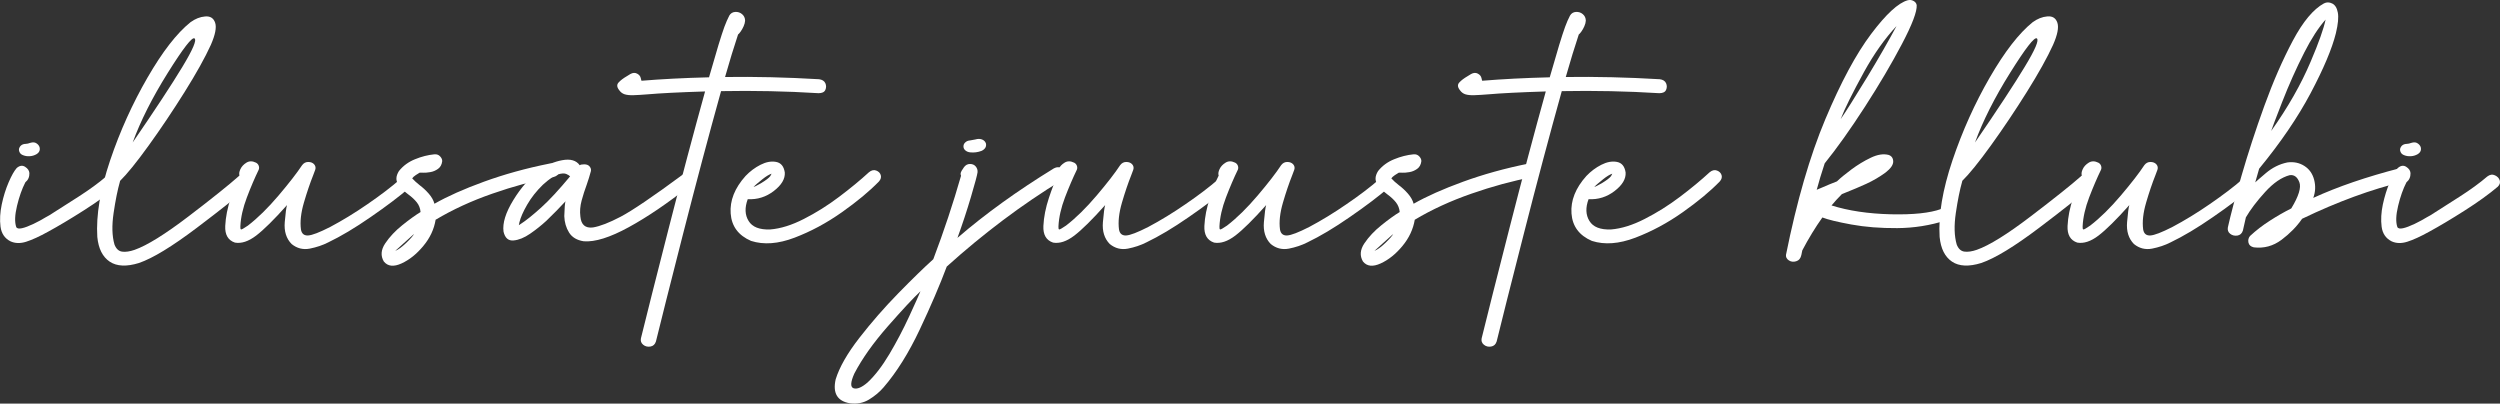
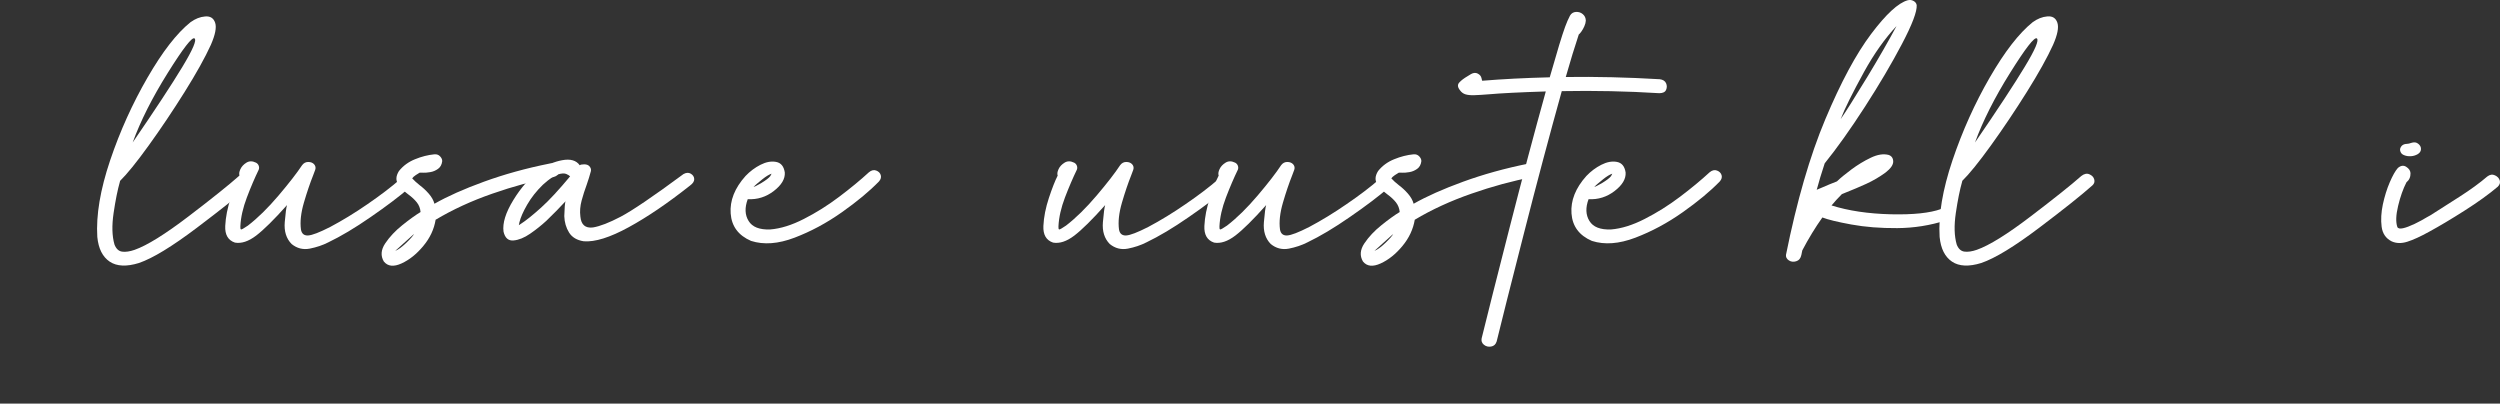
<svg xmlns="http://www.w3.org/2000/svg" version="1.1" id="uuid-f014fcb5-ba4d-4e7d-9cbd-82e4f94abad8" x="0px" y="0px" viewBox="0 0 4863.7 785.2" style="enable-background:new 0 0 4863.7 785.2;" xml:space="preserve">
  <rect x="0" y="0" width="4863.7" height="785.2" fill="#333333" stroke="none" />
  <style type="text/css">
	.st0{fill:#FFFFFF;}
</style>
-   <path class="st0" d="M206.5,343.4c5.1-3.9,10.1-4.6,15-2.3c4.9,2.3,8,5.6,9.3,9.9c1.3,4.3,0.1,8.4-3.8,12.2  c-16.7,14.2-38.3,29.8-64.7,46.6s-49.3,30.4-68.4,40.8c-17.3,9.6-31.7,16.1-43,19.7s-21.6,3.3-30.5-0.8  c-11.2-5.7-17.6-15.2-19.4-28.5c-1.7-13.3-0.9-27.8,2.4-43.4s7.8-29.9,13.4-42.9c5.6-13,10.8-22.3,15.7-27.8  c5.7-4.9,11.1-5.7,16.3-2.4s8,7.3,8.4,12.2c0.2,7.5-2.4,13.5-7.9,18c-6.5,12.6-11.9,27.9-16.2,45.8s-4.8,31.6-1.5,41.2  c1.4,2.9,5.1,3.6,11.1,2.3c6-1.3,13.5-4.2,22.6-8.5c9.1-4.4,17.1-8.7,24-13c2.6-1.4,4.9-2.6,6.7-3.7c15.9-10,34.6-21.9,56.3-35.9  C174,369,192,355.8,206.5,343.4L206.5,343.4z M45.6,302.2c-3.5-1.2-5.9-3-7.2-5.5c-1.3-2.4-1.8-4.9-1.4-7.3  c1.8-6.1,6.2-9.3,13.1-9.5c2.2-0.2,3.7-0.4,4.4-0.6c0.7-0.2,1.3-0.4,1.7-0.6c1-0.4,2.4-0.8,4.3-1.2c4.1-1,7.6-0.6,10.5,1.4  c2.9,1.9,4.9,4.3,5.9,7.2c1.6,5.9-0.4,10.6-6.1,14c-3.9,2.2-8.1,3.5-12.8,3.8C53.4,304.2,49.3,303.6,45.6,302.2L45.6,302.2z" />
  <path class="st0" d="M464.8,342.5c5.7-4.5,11-5.6,16-3.4c5,2.2,8.1,5.5,9.3,9.9c1.2,4.4,0.1,8.2-3.4,11.5  c-21,18.7-55.6,46.3-103.8,82.7s-85.7,59.2-112.4,68.4c-24.2,7.5-43.2,6.7-57.1-2.6c-13.8-9.3-21.9-25.3-24.1-48.1  c-2.6-42.1,5.7-91.8,25-149S258,201.1,287,150.9c29-50.2,56.8-86.1,83.5-107.6c9.2-6.7,18.7-10.5,28.7-11.3  c10-0.8,16.4,3.3,19.4,12.4c3,9.1,0.1,23.4-8.4,42.9c-11.2,24.6-28.2,55.2-51,91.6c-22.8,36.4-46.1,71.1-69.8,104  c-23.7,32.9-42.4,55.9-56,69.2c0-0.1,0-0.1,0,0v0.9c-4.7,16.5-8.8,37-12.4,61.5c-3.6,24.5-3,44.9,1.7,61.2c3.2,8.3,8.2,13,15,13.9  c6.7,0.9,14.8-0.3,24.1-3.5c24.2-8.5,59.3-30.3,105.2-65.3S445.5,359.6,464.8,342.5L464.8,342.5z M378.4,74.7  c-4.7-3.2-22,19.1-52.1,67.2c-30,48-52.8,93.1-68.2,135.3c44-64.1,76.2-113.1,96.6-146.9S383.1,78,378.4,74.7z" />
  <path class="st0" d="M778.4,348.9c4.3-3.5,8.7-4.3,13.3-2.4s7.4,4.5,8.4,8.1s-0.2,7.2-3.7,10.8c-19.7,16.9-44.8,35.9-75.3,56.9  c-30.4,21.1-58,37.5-82.6,49.3c-10.8,5.5-22.8,9.5-35.9,12.1c-13.1,2.5-24.9-0.5-35.3-9c-10.4-10.6-14.8-24.8-13.3-42.6  c1.5-17.8,3-28.9,4.4-33.1c-25.2,28.3-45.3,48.1-60.1,59.4c-14.9,11.3-28.6,15.8-41.2,13.6c-13.4-4.5-19.7-15.3-18.9-32.5  c0.8-17.2,4.4-35.3,10.7-54.4c6.3-19,12-33.5,17.1-43.5c-1.2-3.2-0.7-7.4,1.7-12.5s6.3-9.3,11.8-12.7c5.5-3.4,11.7-3.3,18.6,0.1  c2.6,1.4,4.4,3.5,5.3,6.1c0.9,2.6,0.9,5.2-0.1,7.6c-7.7,15.9-15.4,33.8-23,53.9c-7.6,20-11.9,38.8-12.7,56.3c-0.2,3.7,0.2,5.6,1.4,6  c1.1,0.3,5.5-2.2,13.3-7.5c19.1-14.7,39-34.2,59.7-58.6c20.7-24.4,35.9-44.1,45.7-58.9c3.2-4.3,7.3-6.4,12.2-6.3  c4.9,0.1,8.7,1.6,11.3,4.6c2.6,3,3.4,6.5,2.1,10.5c-1.2,3.3-2.5,6.8-4,10.7c-6.1,15.3-12.1,33-18,53.1c-5.9,20.1-7.8,37.7-5.8,52.5  c1.4,8.1,6,12,13.9,11.6c7.8-0.4,22.1-5.9,42.9-16.5c23.8-12.6,48.2-27.5,73.1-44.7C740.3,379.8,761.3,363.7,778.4,348.9  L778.4,348.9z" />
  <path class="st0" d="M1069.7,318.1h-0.6c6.5-0.8,11.3,0.7,14.5,4.6c3.2,3.9,4.4,8,3.7,12.5c-0.7,4.5-4.2,7.5-10.5,9.2  c-39.1,7.5-78.8,18.3-119.1,32.4c-40.3,14-77,30.9-110.2,50.7c-3,18.5-11,35.6-24,51.1c-12.9,15.6-27,26.9-42.3,33.9  c-15.3,7-26.8,5.8-34.5-3.8c-6.5-11-5.6-22.8,2.8-35.3s19.4-24.3,33.3-35.4c13.8-11.1,25.7-19.6,35.4-25.5c-0.6-7.1-3-13.4-7.3-18.8  c-4.3-5.4-9.8-10.5-16.5-15.4c-7.5-5.5-14-12-19.4-19.5c-5.4-7.5-5-16.2,1.1-26c8.1-10.2,18.6-17.9,31.3-23  c12.7-5.2,25.3-8.4,37.7-9.6c4.5-0.4,8.2,0.9,11.1,4s4.3,6.2,4.1,9.5c-0.8,6.5-3.5,11.5-8.1,14.8s-9.7,5.5-15.3,6.4  c-5.6,0.9-10.1,1.3-13.6,1.1c-3.5-0.2-5.8-0.2-7,0c-1.6,0.8-4.1,2.4-7.5,4.7c-3.4,2.3-5.7,4.4-6.9,6.3c3.9,4.3,8.7,8.6,14.3,13.1  c6.3,4.7,12.3,10.2,17.9,16.6c5.6,6.4,9.3,13,11.1,19.7c25.4-14.5,57.5-28.8,96.3-42.9S1023,327.4,1069.7,318.1L1069.7,318.1z   M768.9,488.1c5.7-2.2,12.8-7.4,21.2-15.4c8.4-8,13.6-13.9,15.4-17.6C787.4,471.6,775.2,482.6,768.9,488.1L768.9,488.1z" />
  <path class="st0" d="M1100.2,391.6c-10.4,11.4-22.8,24-37.2,37.9c-10,9.2-20.6,17.6-31.8,25.3c-11.2,7.7-21.9,12.1-32.1,13  s-16.7-4.8-19.5-17.2c-2.2-16.5,4.1-36.9,19.1-61.4s32.2-44,51.7-58.6c12.8-9.6,27.2-15.9,43.2-18.9s27.4,0.2,34.3,9.8  c1.2-1.2,4.2-1.8,8.8-1.8s8.2,1.4,10.5,4.3c2.3,2.9,3.1,5.9,2.3,9.2c-2.2,8.4-4.9,16.9-7.9,25.6c-3.9,10.4-7.2,20.9-10.1,31.5  c-2.8,10.6-3.7,20.9-2.4,30.8c1.4,16.1,9.6,23.2,24.4,21.4c13.6-2.2,31.7-9.2,54-20.9s63.1-39.3,122.1-82.9c5.3-3,10.1-3.3,14.3-0.8  s6.5,6,6.7,10.4c0.2,4.4-2.6,8.6-8.2,12.7c-43.2,34.2-82.9,61.2-119.4,81.1c-36.4,19.9-65.5,29-87.3,27.3c-13.2-2-22.8-7.7-28.6-17  c-5.8-9.3-8.9-19.9-9.3-31.9C1098.3,404.7,1099,395.1,1100.2,391.6L1100.2,391.6z M1012.3,436.2c10.8-6.9,24.2-17.7,40.3-32.2  c16.1-14.5,34.9-34.9,56.5-60.9c-1.2-1.4-3.7-3-7.3-4.6c-3.7-1.6-9.1-1.4-16.2,0.8c-7.1,2.1-16.9,8.8-29.3,20  c-12.6,12.2-22.8,25.2-30.7,38.9s-12.9,25.2-15.1,34.4c-0.8,3.7-1.2,5.5-1.1,5.5C1009.5,438.1,1010.4,437.5,1012.3,436.2  L1012.3,436.2z" />
-   <path class="st0" d="M1592.7,154.1h0.6c6.3,0.8,10.4,3.4,12.4,7.8c1.9,4.4,1.9,8.7,0,13c-1.9,4.3-6.4,6.4-13.3,6.4  c-62.7-3.9-125.9-5.2-189.6-4c-23.6,84.7-48.3,177.6-74.2,278.9c-25.8,101.3-43.4,170.6-52.5,208.1c-1.8,5.7-5.4,9-10.8,9.9  c-5.4,0.9-10.1-0.3-14-3.5c-4-3.3-5.4-7.4-4.4-12.5c11-44.8,29-116.1,54-213.9c25-97.8,48.7-186.6,70.8-266.4  c-50.9,1.6-87.6,3.5-110.2,5.5c-12.4,1-22.2,1.6-29.3,1.8c-7.1,0.2-12.8-0.4-17.1-1.8c-4.3-1.4-7.7-4.1-10.4-7.9  c-4.7-5.9-5.1-10.9-1.2-15.1s9.2-8.2,15.9-12.1c2.2-1.2,4.6-2.6,7-4.3c4.7-2.6,9-2.9,13-0.8s6.4,5,7.2,8.7c0.8,3.7,1.3,5.4,1.5,5.2  c38.5-3.2,82.2-5.5,131.3-6.7c7.5-26.3,13.6-47.1,18.3-62.6c4.7-15.5,8.6-27.3,11.6-35.6c3.1-8.2,6.2-15.5,9.5-21.8  c2.6-4.5,6.5-6.9,11.6-7.2s9.5,1.1,13.3,4.3c3.8,3.2,5.8,7.4,5.9,12.7c-0.2,3.5-1.2,7.1-2.9,11c-1.7,3.9-3.7,7.3-5.9,10.4  c-2.2,3-3.9,4.9-4.9,5.5c-7.9,23.8-16.4,51.4-25.3,82.7C1469.5,149,1530.2,150.4,1592.7,154.1L1592.7,154.1z" />
  <path class="st0" d="M1690.4,335.2c4.9-4.1,9.7-5.2,14.3-3.4c4.7,1.8,7.6,4.8,8.8,8.9c1.2,4.1,0.1,8.1-3.4,12.2  c-18.5,19.1-42.6,39.1-72.2,60s-60.3,37.4-92.1,49.5c-31.8,12.1-59.9,14.2-84.6,6.3c-24.6-10.6-37.9-28.4-39.7-53.4  c-1.8-25,7.8-49.4,29-73c8.6-9,18.2-16.2,29-21.7c10.8-5.5,20.9-7.4,30.4-5.6s15.1,8.6,16.9,20.6c0.8,12.4-6.3,24.4-21.4,36  c-15.1,11.6-32,16.9-50.7,15.9c-6.1,16.5-5.6,30.6,1.7,42.4c7.2,11.8,21.2,17.3,42,16.5c20.2-1.6,42-8.4,65.6-20.5  c23.6-12,46.4-26.3,68.4-42.9S1673.9,350.4,1690.4,335.2L1690.4,335.2z M1501.1,337.9c-4.9,1.6-10.8,5.2-17.7,10.7  c-9.2,7.3-15,12.4-17.4,15.3c1.2-0.2,6-2.6,14.3-7.3c9.8-5.9,15.9-10.6,18.3-14C1499.5,341.1,1500.3,339.5,1501.1,337.9  L1501.1,337.9z" />
-   <path class="st0" d="M2050.4,327.5c5.7-3,10.7-3,15,0.1c4.3,3.2,6.7,6.9,7.2,11.3c0.5,4.4-1.7,8.2-6.6,11.5  c-77.6,47.4-152.3,103.5-224.1,168.2c-13.4,35.8-30.9,76.6-52.5,122.4c-21.6,45.8-45.1,83.3-70.5,112.7c-7.9,9.2-17.4,17-28.4,23.7  c-11,6.6-23.3,9-36.9,7.2c-24.6-4.1-33.9-19.7-27.8-46.7c7.3-23.6,22.7-50.5,46.1-80.6c23.4-30.1,48.7-59.1,75.9-86.9  c27.2-27.8,49.8-49.8,67.9-66.1c20.8-55,38.8-109.1,54-162.4c-1-2.2-1.1-4.4-0.3-6.6s2.1-4.4,4-6.9c0.6-0.8,1.1-1.6,1.5-2.4  c3.2-4.7,7.3-7,12.1-7s8.6,1.6,11.3,4.9s3.9,7,3.5,11.3c-0.6,5.1-4.9,21-12.8,47.8c-7.9,26.8-16.7,53.4-26.3,79.8  C1916.7,416.2,1979.3,371.1,2050.4,327.5L2050.4,327.5z M1687.9,744c14.2-13.2,28.3-31.5,42.3-55c13.9-23.4,26.7-47.7,38.3-72.8  s19-41.7,22.3-49.6c-14.4,13.6-35.7,36.5-63.8,68.5c-28.1,32.1-49.8,62.6-65,91.8c-7.5,16.9-7.9,26.4-1.2,28.5  S1676.6,753.8,1687.9,744L1687.9,744z M1887.3,296.4c-3.7-0.4-6.7-1.7-9.2-3.8s-3.7-4.7-3.7-7.8s1.2-5.7,3.7-7.9  c2.4-2.2,5.5-3.5,9.2-3.7c3.2-0.4,6.5-1,9.8-1.8c1.4-0.2,2.8-0.5,4-0.9c4.1-0.6,7.7-0.1,10.8,1.5c3.2,1.6,5.2,4.1,6.3,7.3  c0.6,3.3,0.1,6.1-1.5,8.5s-4.1,4.4-7.3,5.8C1902.2,296.3,1894.8,297.2,1887.3,296.4L1887.3,296.4z" />
  <path class="st0" d="M2370.1,348.9c4.3-3.5,8.7-4.3,13.3-2.4s7.4,4.5,8.4,8.1s-0.2,7.2-3.7,10.8c-19.7,16.9-44.8,35.9-75.3,56.9  c-30.4,21.1-58,37.5-82.6,49.3c-10.8,5.5-22.8,9.5-35.9,12.1c-13.1,2.5-24.9-0.5-35.3-9c-10.4-10.6-14.8-24.8-13.3-42.6  s3-28.9,4.4-33.1c-25.2,28.3-45.3,48.1-60.1,59.4c-14.9,11.3-28.6,15.8-41.2,13.6c-13.4-4.5-19.7-15.3-18.9-32.5  c0.8-17.2,4.4-35.3,10.7-54.4c6.3-19,12-33.5,17.1-43.5c-1.2-3.2-0.7-7.4,1.7-12.5c2.3-5.1,6.3-9.3,11.8-12.7  c5.5-3.4,11.7-3.3,18.6,0.1c2.6,1.4,4.4,3.5,5.3,6.1c0.9,2.6,0.9,5.2-0.1,7.6c-7.7,15.9-15.4,33.8-23.1,53.9  c-7.6,20-11.9,38.8-12.7,56.3c-0.2,3.7,0.2,5.6,1.4,6c1.1,0.3,5.5-2.2,13.3-7.5c19.1-14.7,39-34.2,59.7-58.6  c20.7-24.4,35.9-44.1,45.6-58.9c3.2-4.3,7.3-6.4,12.2-6.3c4.9,0.1,8.6,1.6,11.3,4.6c2.6,3,3.4,6.5,2.1,10.5c-1.2,3.3-2.6,6.8-4,10.7  c-6.1,15.3-12.1,33-18,53.1c-5.9,20.1-7.8,37.7-5.8,52.5c1.4,8.1,6.1,12,13.9,11.6c7.8-0.4,22.1-5.9,42.9-16.5  c23.8-12.6,48.2-27.5,73.1-44.7C2331.9,379.8,2353,363.7,2370.1,348.9L2370.1,348.9z" />
  <path class="st0" d="M2683.3,348.9c4.3-3.5,8.7-4.3,13.3-2.4s7.4,4.5,8.4,8.1s-0.2,7.2-3.7,10.8c-19.7,16.9-44.8,35.9-75.3,56.9  c-30.4,21.1-58,37.5-82.6,49.3c-10.8,5.5-22.8,9.5-35.9,12.1c-13.1,2.5-24.9-0.5-35.3-9c-10.4-10.6-14.8-24.8-13.3-42.6  s3-28.9,4.4-33.1c-25.2,28.3-45.3,48.1-60.1,59.4c-14.9,11.3-28.6,15.8-41.2,13.6c-13.4-4.5-19.7-15.3-18.9-32.5  c0.8-17.2,4.4-35.3,10.7-54.4c6.3-19,12-33.5,17.1-43.5c-1.2-3.2-0.7-7.4,1.7-12.5c2.3-5.1,6.3-9.3,11.8-12.7  c5.5-3.4,11.7-3.3,18.6,0.1c2.6,1.4,4.4,3.5,5.3,6.1c0.9,2.6,0.9,5.2-0.1,7.6c-7.7,15.9-15.4,33.8-23.1,53.9  c-7.6,20-11.9,38.8-12.7,56.3c-0.2,3.7,0.2,5.6,1.4,6c1.1,0.3,5.5-2.2,13.3-7.5c19.1-14.7,39-34.2,59.7-58.6  c20.7-24.4,35.9-44.1,45.6-58.9c3.2-4.3,7.3-6.4,12.2-6.3c4.9,0.1,8.6,1.6,11.3,4.6c2.6,3,3.4,6.5,2.1,10.5c-1.2,3.3-2.6,6.8-4,10.7  c-6.1,15.3-12.1,33-18,53.1c-5.9,20.1-7.8,37.7-5.8,52.5c1.4,8.1,6.1,12,13.9,11.6c7.8-0.4,22.1-5.9,42.9-16.5  c23.8-12.6,48.2-27.5,73.1-44.7C2645.2,379.8,2666.2,363.7,2683.3,348.9L2683.3,348.9z" />
  <path class="st0" d="M2974.6,318.1h-0.6c6.5-0.8,11.3,0.7,14.5,4.6c3.1,3.9,4.4,8,3.7,12.5c-0.7,4.5-4.2,7.5-10.5,9.2  c-39.1,7.5-78.8,18.3-119.1,32.4c-40.3,14-77.1,30.9-110.2,50.7c-3.1,18.5-11.1,35.6-24,51.1c-12.9,15.6-27,26.9-42.3,33.9  c-15.3,7-26.8,5.8-34.5-3.8c-6.5-11-5.6-22.8,2.8-35.3s19.4-24.3,33.3-35.4c13.8-11.1,25.6-19.6,35.4-25.5  c-0.6-7.1-3.1-13.4-7.3-18.8c-4.3-5.4-9.8-10.5-16.5-15.4c-7.5-5.5-14-12-19.4-19.5c-5.4-7.5-5-16.2,1.1-26  c8.1-10.2,18.6-17.9,31.3-23c12.7-5.2,25.3-8.4,37.7-9.6c4.5-0.4,8.2,0.9,11.1,4s4.3,6.2,4.1,9.5c-0.8,6.5-3.5,11.5-8.1,14.8  s-9.7,5.5-15.3,6.4c-5.6,0.9-10.1,1.3-13.6,1.1c-3.5-0.2-5.8-0.2-7,0c-1.6,0.8-4.1,2.4-7.5,4.7c-3.4,2.3-5.6,4.4-6.9,6.3  c3.9,4.3,8.6,8.6,14.4,13.1c6.3,4.7,12.3,10.2,17.9,16.6c5.6,6.4,9.3,13,11.1,19.7c25.4-14.5,57.6-28.8,96.3-42.9  S2928,327.4,2974.6,318.1L2974.6,318.1z M2673.9,488.1c5.7-2.2,12.8-7.4,21.2-15.4s13.6-13.9,15.4-17.6  C2692.4,471.6,2680.2,482.6,2673.9,488.1z" />
  <path class="st0" d="M3228.3,154.1h0.6c6.3,0.8,10.4,3.4,12.4,7.8c1.9,4.4,1.9,8.7,0,13c-1.9,4.3-6.4,6.4-13.3,6.4  c-62.7-3.9-125.9-5.2-189.6-4c-23.6,84.7-48.4,177.6-74.2,278.9c-25.9,101.3-43.4,170.6-52.5,208.1c-1.8,5.7-5.4,9-10.8,9.9  c-5.4,0.9-10.1-0.3-14-3.5c-4-3.3-5.4-7.4-4.4-12.5c11-44.8,29-116.1,54-213.9c25-97.8,48.6-186.6,70.8-266.4  c-50.9,1.6-87.6,3.5-110.2,5.5c-12.4,1-22.2,1.6-29.3,1.8c-7.1,0.2-12.8-0.4-17.1-1.8c-4.3-1.4-7.7-4.1-10.4-7.9  c-4.7-5.9-5.1-10.9-1.2-15.1s9.2-8.2,15.9-12.1c2.2-1.2,4.6-2.6,7-4.3c4.7-2.6,9-2.9,13-0.8s6.4,5,7.2,8.7c0.8,3.7,1.3,5.4,1.5,5.2  c38.5-3.2,82.2-5.5,131.3-6.7c7.5-26.3,13.6-47.1,18.3-62.6c4.7-15.5,8.6-27.3,11.6-35.6s6.2-15.5,9.5-21.8  c2.6-4.5,6.5-6.9,11.6-7.2s9.5,1.1,13.3,4.3c3.8,3.2,5.8,7.4,5.9,12.7c-0.2,3.5-1.2,7.1-2.9,11c-1.7,3.9-3.7,7.3-5.9,10.4  c-2.2,3-3.9,4.9-4.9,5.5c-7.9,23.8-16.4,51.4-25.3,82.7C3105.1,149,3165.9,150.4,3228.3,154.1L3228.3,154.1z" />
  <path class="st0" d="M3326,335.2c4.9-4.1,9.7-5.2,14.4-3.4s7.6,4.8,8.9,8.9c1.2,4.1,0.1,8.1-3.4,12.2c-18.5,19.1-42.6,39.1-72.2,60  c-29.6,20.9-60.3,37.4-92.1,49.5s-59.9,14.2-84.6,6.3c-24.6-10.6-37.9-28.4-39.7-53.4c-1.8-25,7.8-49.4,29-73  c8.6-9,18.2-16.2,29-21.7c10.8-5.5,20.9-7.4,30.4-5.6s15.1,8.6,16.9,20.6c0.8,12.4-6.3,24.4-21.4,36c-15.1,11.6-32,16.9-50.7,15.9  c-6.1,16.5-5.6,30.6,1.7,42.4c7.2,11.8,21.2,17.3,42,16.5c20.1-1.6,42-8.4,65.6-20.5c23.6-12,46.4-26.3,68.4-42.9  S3309.5,350.4,3326,335.2L3326,335.2z M3136.7,337.9c-4.9,1.6-10.8,5.2-17.7,10.7c-9.2,7.3-15,12.4-17.4,15.3  c1.2-0.2,6-2.6,14.4-7.3c9.8-5.9,15.9-10.6,18.3-14C3135.1,341.1,3135.9,339.5,3136.7,337.9L3136.7,337.9z" />
  <path class="st0" d="M3776.4,406.6c6.1-2.2,10.8-1.7,14.2,1.5c3.4,3.3,4.8,7,4.3,11.1s-3.6,7.4-9.3,9.6c-30.5,9.8-62.1,14.8-94.6,15  c-32.6,0.2-62.3-2.1-89.1-7c-26.9-4.9-45.7-9.5-56.5-13.7c-13.9,19.5-26.9,40.9-39.1,64.1c-0.6,2.9-1.2,5.8-1.8,8.9  c-1.4,6.5-4.8,10.6-10.1,12.2c-5.3,1.6-10,1.1-14.2-1.7s-6.1-6.4-5.6-10.8c21-104.4,46.5-192.4,76.6-264  c30.1-71.6,59.7-126.7,88.9-165.5s52.9-60.7,71.4-65.8c4.1-1,7.8-0.6,11.3,1.4c3.5,1.9,5.5,4.6,6.1,8.1c0.8,12.4-8.7,37.5-28.6,75.4  c-19.9,37.9-43.9,78.6-72.1,122.3s-54.3,80.3-78.3,110.1c-6.5,19.8-11.6,36.6-15.3,50.7c-2.4,1.6,1.1,0.4,10.5-3.8  c9.5-4.2,19-8.1,28.6-11.8c6.5-6.3,15.8-14,27.9-23c12.1-9,24.7-16.7,37.9-23c13.1-6.3,24.7-8.1,34.7-5.5c5.9,2,8.9,6.3,9,12.8  c0.1,6.5-4.8,13.6-14.8,21.4c-12,8.8-24.6,16.1-37.7,22.1s-26.5,11.6-40.1,17c-2.9,1.2-5.3,2.2-7.3,3c-7.5,7.5-14.2,14.9-20.1,22  c33,10.4,71.3,16.1,115.1,17.2C3721.8,417.9,3754.6,414.5,3776.4,406.6L3776.4,406.6z M3689.7,50.6c-22.6,24.2-43.7,53.9-63.2,89.2  c-22.8,41.5-38,72.2-45.5,91.9c9-12.8,26.6-40.7,52.8-83.7C3655.4,112.4,3674,79.9,3689.7,50.6L3689.7,50.6z" />
  <path class="st0" d="M4049,342.5c5.7-4.5,11-5.6,16-3.4c5,2.2,8.1,5.5,9.3,9.9c1.2,4.4,0.1,8.2-3.4,11.5  c-21,18.7-55.6,46.3-103.8,82.7s-85.7,59.2-112.4,68.4c-24.2,7.5-43.2,6.7-57.1-2.6c-13.8-9.3-21.9-25.3-24.1-48.1  c-2.6-42.1,5.7-91.8,25-149s43.5-110.9,72.5-161.1c29-50.2,56.8-86.1,83.5-107.6c9.2-6.7,18.7-10.5,28.7-11.3  c10-0.8,16.4,3.3,19.4,12.4s0.2,23.4-8.4,42.9c-11.2,24.6-28.2,55.2-51,91.6c-22.8,36.4-46.1,71.1-69.8,104  c-23.7,32.9-42.4,55.9-56,69.2c0-0.1,0-0.1,0,0v0.9c-4.7,16.5-8.8,37-12.4,61.5c-3.6,24.5-3,44.9,1.7,61.2c3.2,8.3,8.2,13,15,13.9  c6.7,0.9,14.8-0.3,24.1-3.5c24.2-8.5,59.3-30.3,105.2-65.3S4029.7,359.6,4049,342.5L4049,342.5z M3962.6,74.7  c-4.7-3.2-22,19.1-52.1,67.2c-30,48-52.8,93.1-68.2,135.3c44-64.1,76.2-113.1,96.6-146.9C3959.4,96.5,3967.3,78,3962.6,74.7  L3962.6,74.7z" />
-   <path class="st0" d="M4362.6,348.9c4.3-3.5,8.7-4.3,13.3-2.4s7.4,4.5,8.4,8.1s-0.2,7.2-3.7,10.8c-19.7,16.9-44.8,35.9-75.3,56.9  c-30.4,21.1-58,37.5-82.6,49.3c-10.8,5.5-22.8,9.5-35.9,12.1c-13.1,2.5-24.9-0.5-35.3-9c-10.4-10.6-14.8-24.8-13.3-42.6  c1.5-17.8,3-28.9,4.4-33.1c-25.2,28.3-45.3,48.1-60.1,59.4c-14.9,11.3-28.6,15.8-41.2,13.6c-13.4-4.5-19.7-15.3-18.9-32.5  c0.8-17.2,4.4-35.3,10.7-54.4c6.3-19,12-33.5,17.1-43.5c-1.2-3.2-0.7-7.4,1.7-12.5c2.3-5.1,6.3-9.3,11.8-12.7s11.7-3.3,18.6,0.1  c2.6,1.4,4.4,3.5,5.3,6.1c0.9,2.6,0.9,5.2-0.1,7.6c-7.7,15.9-15.4,33.8-23.1,53.9c-7.6,20-11.9,38.8-12.7,56.3  c-0.2,3.7,0.2,5.6,1.4,6s5.5-2.2,13.3-7.5c19.1-14.7,39-34.2,59.7-58.6c20.7-24.4,35.9-44.1,45.6-58.9c3.2-4.3,7.3-6.4,12.2-6.3  c4.9,0.1,8.6,1.6,11.3,4.6c2.6,3,3.4,6.5,2.1,10.5c-1.2,3.3-2.5,6.8-4,10.7c-6.1,15.3-12.1,33-18,53.1c-5.9,20.1-7.8,37.7-5.8,52.5  c1.4,8.1,6,12,13.9,11.6c7.8-0.4,22.1-5.9,42.9-16.5c23.8-12.6,48.2-27.5,73.1-44.7S4345.5,363.7,4362.6,348.9L4362.6,348.9z" />
-   <path class="st0" d="M4669.1,327.2c5.9-1,10.4,0.4,13.6,4.3c3.2,3.9,4.4,8,3.7,12.4c-0.7,4.4-4.1,7.5-10.2,9.3  c-62.7,15.1-128.5,39.2-197.5,72.4c-10.4,15.1-23.7,28.7-40,40.9s-34.3,17.1-54,14.7c-5.9-1.4-9.4-4.5-10.4-9.3c-1-4.8,0-9,3-12.7  c11.6-10.8,24.5-20.8,38.8-29.9c14.2-9.2,28.1-17.1,41.5-23.8c14.5-23.8,19.7-40.9,15.7-51.1c-4-10.3-10.2-14.8-18.8-13.6  c-15.7,4.1-31.6,15-47.8,32.8c-16.2,17.8-28.6,34.2-37.4,49.3c-2,8.4-4,16.9-5.8,25.6c-1.8,5.7-5.5,9-10.8,9.8  c-5.4,0.8-10.1-0.4-14-3.5c-4-3.1-5.4-7.4-4.4-12.7c5.3-23.8,14.1-57.3,26.6-100.5s27.2-88.4,44.4-135.9  c17.2-47.4,35.7-89.7,55.4-126.7c19.7-37,39.9-61.2,60.5-72.4c5.1-2.6,10.4-2.6,16,0.2c5.6,2.7,9.3,8.6,11,17.7  c1.7,9.1,0.5,22.4-3.8,40.2c-7.5,30.1-23.9,68.9-49,116.3c-25.1,47.4-58.6,96.5-100.3,147.2c-4.3,14.9-6.8,23.7-7.6,26.6  c0.6-0.8,7.4-6.7,20.3-17.7c12.9-11,27-18,42.3-21.1c12.2-1.6,23.1,0.6,32.8,6.7c9.7,6.1,16.1,15.1,19.2,27s2.6,23.7-1.7,35.3  C4548.1,363.1,4604.4,343.9,4669.1,327.2L4669.1,327.2z M4524.4,38.1c-13.6,15.3-27.5,36.6-41.5,64.1c-15.7,30.9-30,63-42.9,96  c-12.9,33.1-20.1,52-21.5,56.6c32.6-45.8,58.2-90.8,76.9-135C4510.9,83.5,4520.6,56.2,4524.4,38.1L4524.4,38.1z" />
  <path class="st0" d="M4838.9,343.4c5.1-3.9,10.1-4.6,15-2.3c4.9,2.3,8,5.6,9.3,9.9c1.3,4.3,0,8.4-3.8,12.2  c-16.7,14.2-38.3,29.8-64.7,46.6s-49.3,30.4-68.4,40.8c-17.3,9.6-31.6,16.1-43,19.7c-11.4,3.6-21.6,3.3-30.5-0.8  c-11.2-5.7-17.7-15.2-19.4-28.5c-1.7-13.3-0.9-27.8,2.4-43.4c3.4-15.6,7.8-29.9,13.4-42.9c5.6-13,10.8-22.3,15.7-27.8  c5.7-4.9,11.1-5.7,16.3-2.4s8,7.3,8.4,12.2c0.2,7.5-2.4,13.5-7.9,18c-6.5,12.6-11.9,27.9-16.2,45.8s-4.8,31.6-1.5,41.2  c1.4,2.9,5.1,3.6,11.1,2.3c6-1.3,13.5-4.2,22.6-8.5c9.1-4.4,17-8.7,24-13c2.6-1.4,4.9-2.6,6.7-3.7c15.9-10,34.6-21.9,56.3-35.9  C4806.4,369,4824.5,355.8,4838.9,343.4L4838.9,343.4z M4678,302.2c-3.5-1.2-5.9-3-7.2-5.5c-1.3-2.4-1.8-4.9-1.4-7.3  c1.8-6.1,6.2-9.3,13.1-9.5c2.2-0.2,3.7-0.4,4.4-0.6c0.7-0.2,1.3-0.4,1.7-0.6c1-0.4,2.4-0.8,4.3-1.2c4.1-1,7.6-0.6,10.5,1.4  c3,1.9,4.9,4.3,6,7.2c1.6,5.9-0.4,10.6-6.1,14c-3.9,2.2-8.1,3.5-12.8,3.8C4685.8,304.2,4681.7,303.6,4678,302.2L4678,302.2z" />
</svg>